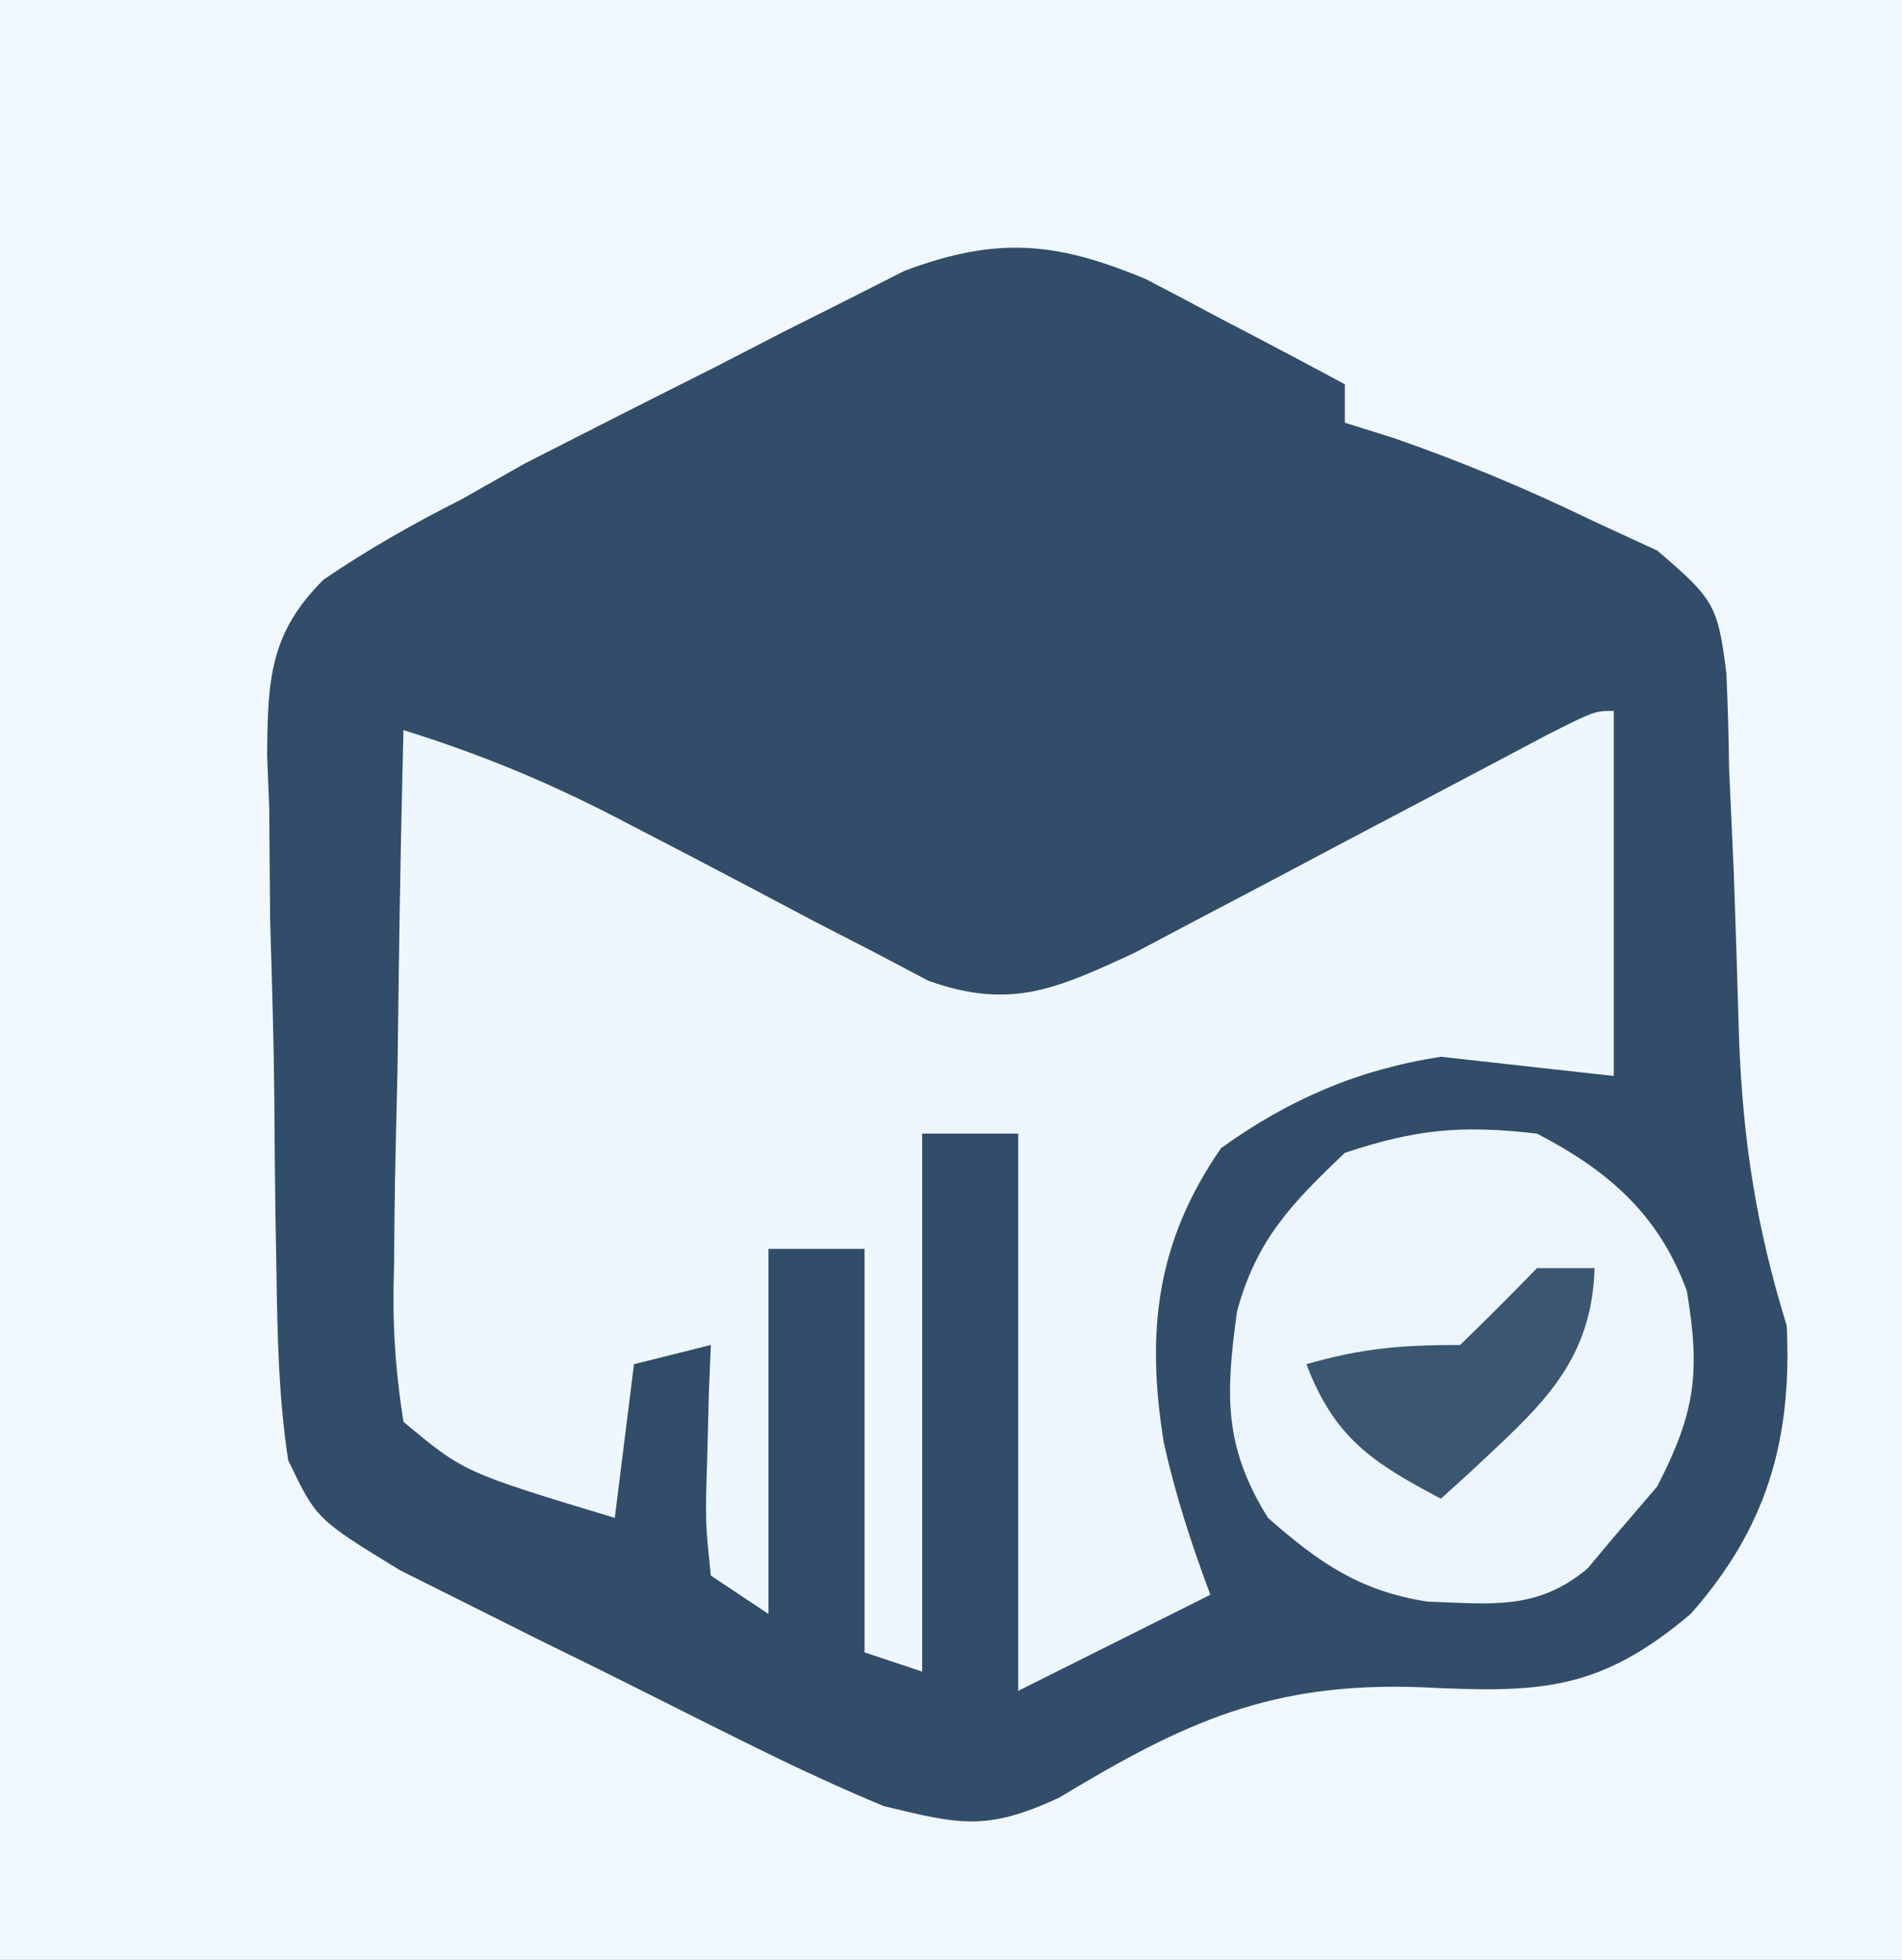
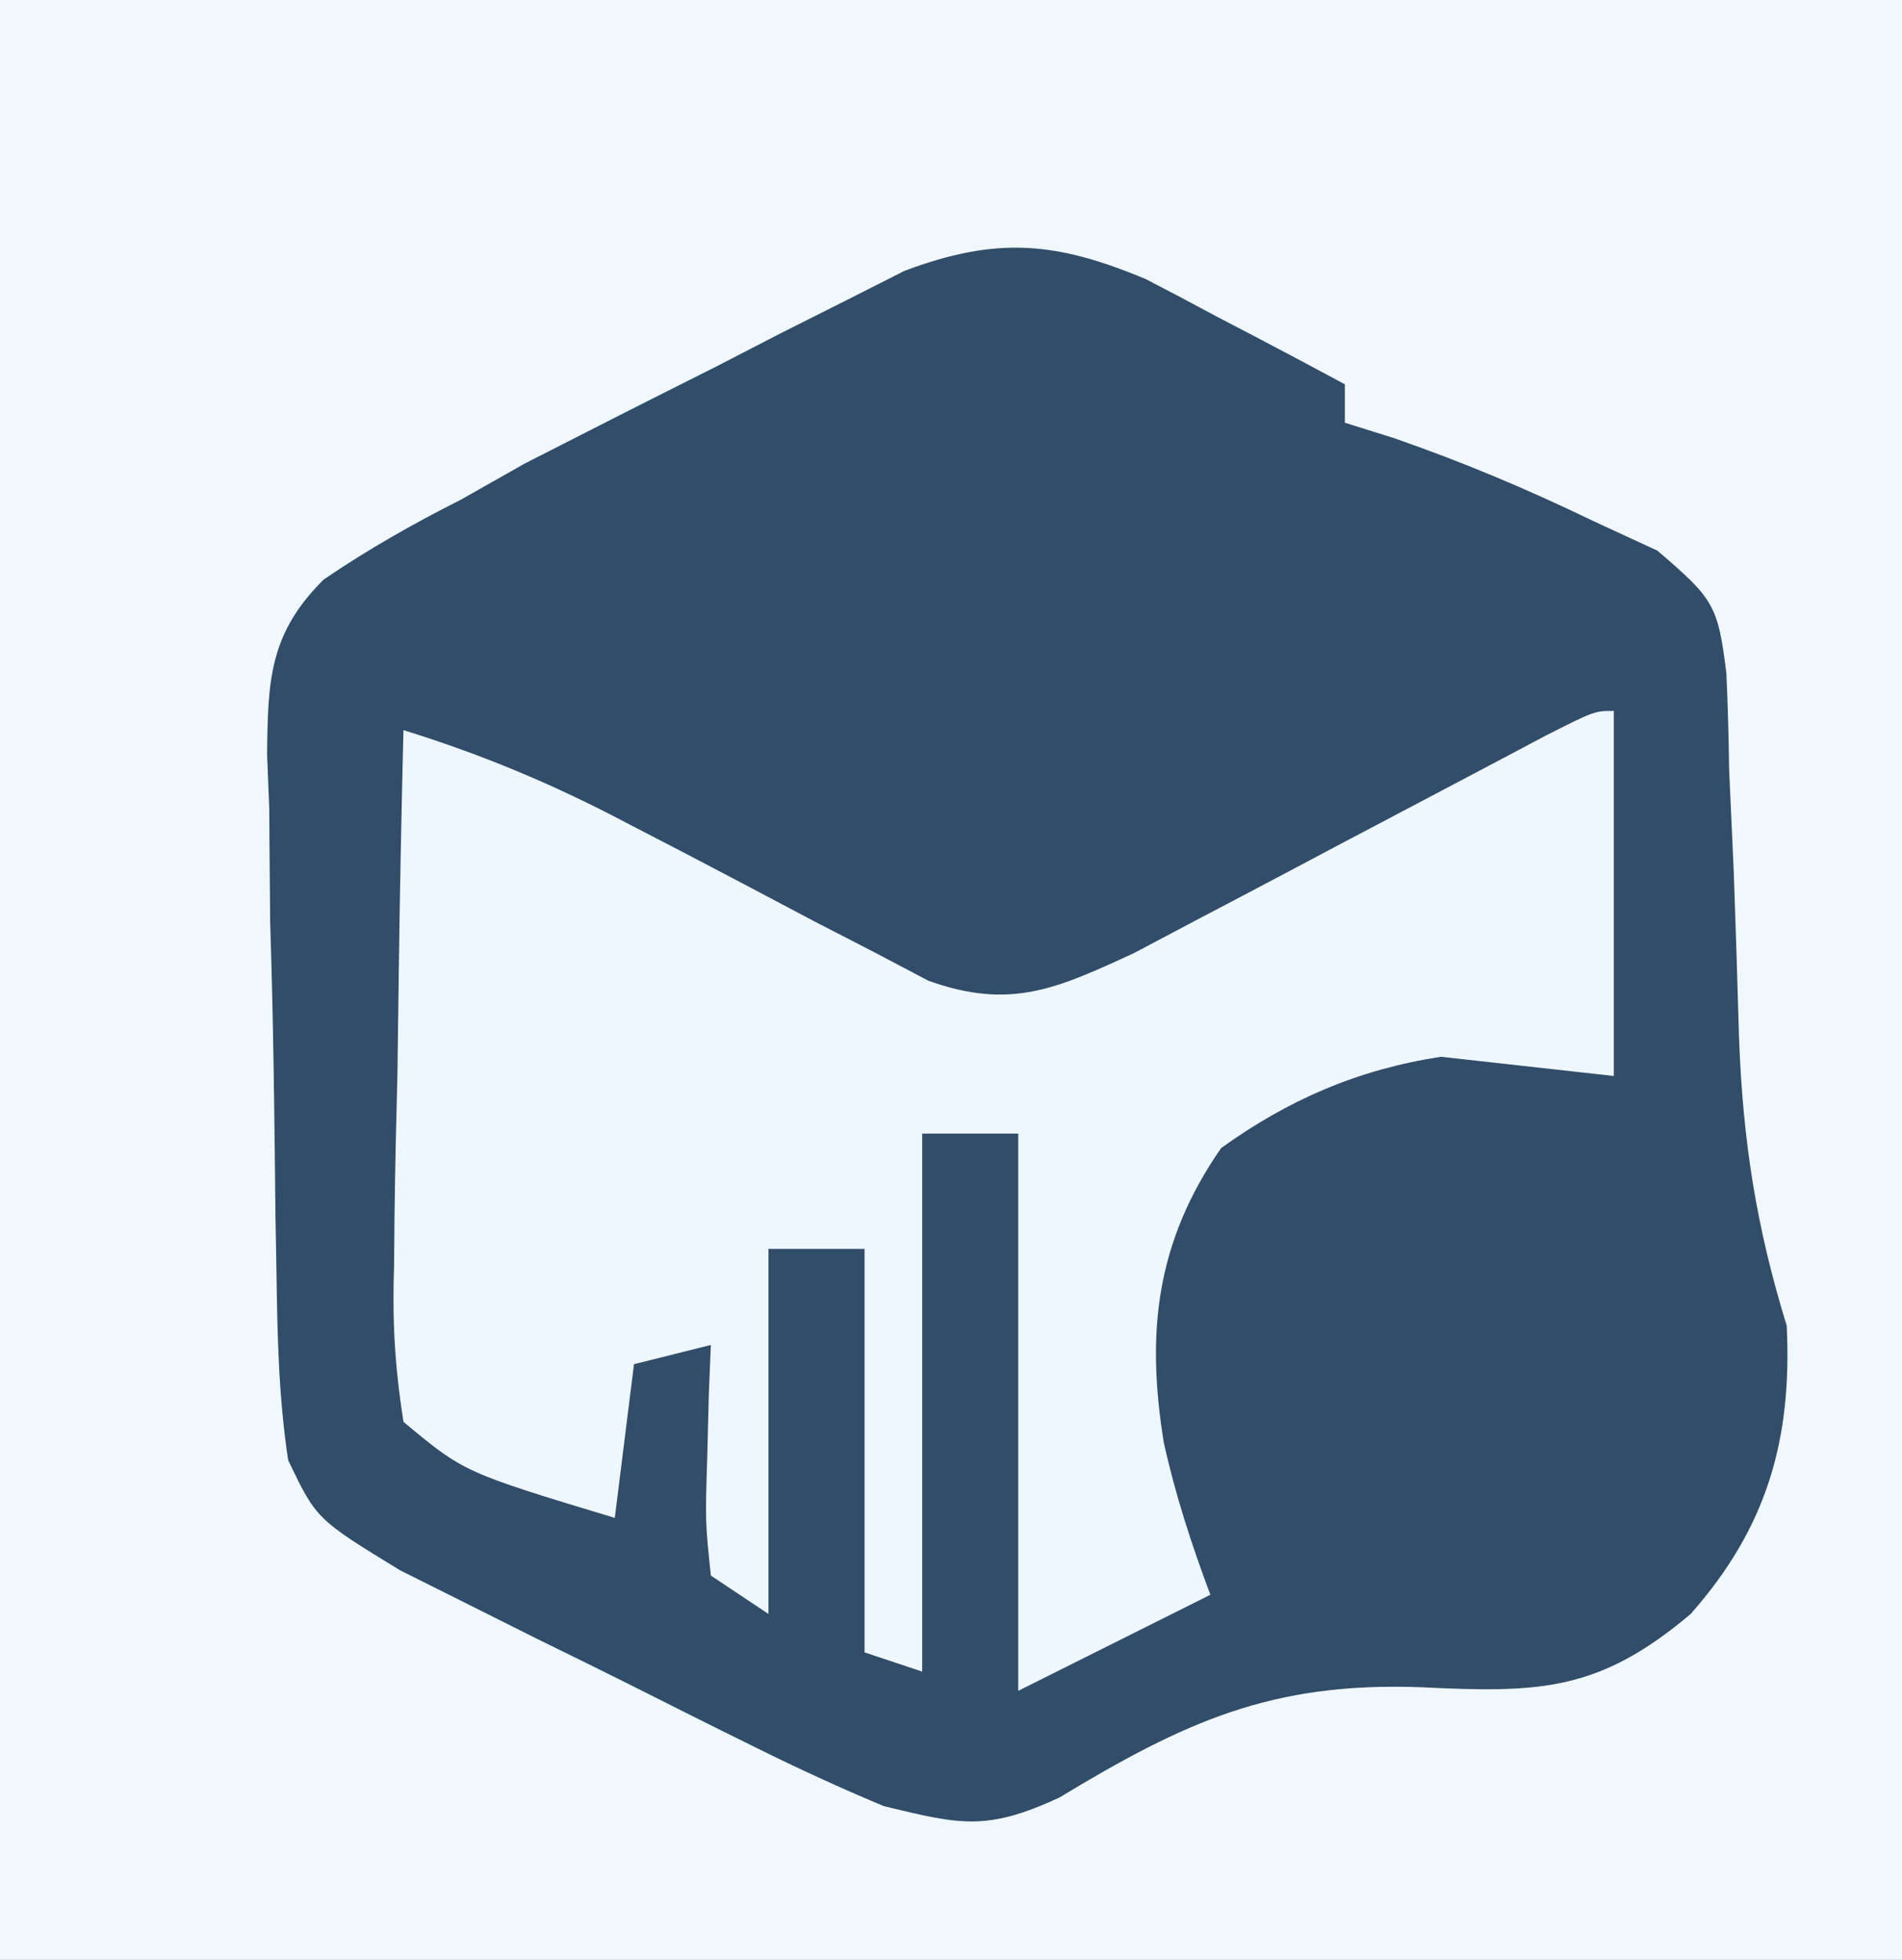
<svg xmlns="http://www.w3.org/2000/svg" version="1.1" width="99" height="102">
  <rect width="100%" height="100%" fill="#808080" stroke="none" />
  <path d="M0 0 C32.67 0 65.34 0 99 0 C99 33.66 99 67.32 99 102 C66.33 102 33.66 102 0 102 C0 68.34 0 34.68 0 0 Z " fill="#F0F8FE" transform="translate(0,0)" />
-   <path d="M0 0 C1.249 0.644 2.491 1.301 3.727 1.969 C4.367 2.303 5.008 2.636 5.668 2.98 C7.235 3.799 8.794 4.632 10.352 5.469 C10.352 6.129 10.352 6.789 10.352 7.469 C11.201 7.736 12.051 8.002 12.926 8.277 C16.465 9.508 19.79 10.9 23.164 12.531 C24.875 13.322 24.875 13.322 26.621 14.129 C29.545 16.634 29.774 16.949 30.211 20.52 C30.286 22.168 30.331 23.818 30.352 25.469 C30.433 27.284 30.515 29.099 30.598 30.914 C30.698 33.767 30.79 36.619 30.869 39.473 C31.067 44.853 31.77 49.338 33.352 54.469 C33.636 60.389 32.329 64.968 28.352 69.469 C23.567 73.509 20.493 73.584 14.289 73.281 C6.536 73.004 2.04 75.067 -4.527 79.035 C-8.314 80.774 -9.65 80.436 -13.648 79.469 C-15.883 78.537 -18.084 77.523 -20.254 76.449 C-20.86 76.149 -21.466 75.85 -22.09 75.541 C-23.362 74.908 -24.631 74.272 -25.899 73.632 C-27.835 72.657 -29.779 71.702 -31.725 70.748 C-32.964 70.129 -34.203 69.508 -35.441 68.887 C-36.561 68.328 -37.68 67.768 -38.833 67.192 C-43.18 64.531 -43.18 64.531 -44.648 61.469 C-45.145 58.203 -45.212 54.963 -45.258 51.664 C-45.275 50.707 -45.292 49.751 -45.31 48.765 C-45.338 46.743 -45.358 44.72 -45.369 42.698 C-45.398 39.61 -45.491 36.528 -45.586 33.441 C-45.606 31.474 -45.621 29.507 -45.633 27.539 C-45.688 26.161 -45.688 26.161 -45.745 24.754 C-45.705 20.868 -45.636 18.451 -42.802 15.632 C-40.483 14.053 -38.151 12.735 -35.648 11.469 C-34.008 10.541 -34.008 10.541 -32.335 9.594 C-29.05 7.915 -25.76 6.246 -22.461 4.594 C-21.312 4.001 -20.163 3.408 -18.979 2.797 C-17.865 2.237 -16.752 1.678 -15.605 1.102 C-14.605 0.595 -13.604 0.089 -12.573 -0.433 C-7.782 -2.232 -4.687 -1.967 0 0 Z " fill="#314D6A" transform="translate(59.648,14.531)" />
+   <path d="M0 0 C1.249 0.644 2.491 1.301 3.727 1.969 C4.367 2.303 5.008 2.636 5.668 2.98 C7.235 3.799 8.794 4.632 10.352 5.469 C10.352 6.129 10.352 6.789 10.352 7.469 C11.201 7.736 12.051 8.002 12.926 8.277 C16.465 9.508 19.79 10.9 23.164 12.531 C24.875 13.322 24.875 13.322 26.621 14.129 C29.545 16.634 29.774 16.949 30.211 20.52 C30.286 22.168 30.331 23.818 30.352 25.469 C30.433 27.284 30.515 29.099 30.598 30.914 C30.698 33.767 30.79 36.619 30.869 39.473 C31.067 44.853 31.77 49.338 33.352 54.469 C33.636 60.389 32.329 64.968 28.352 69.469 C23.567 73.509 20.493 73.584 14.289 73.281 C6.536 73.004 2.04 75.067 -4.527 79.035 C-8.314 80.774 -9.65 80.436 -13.648 79.469 C-15.883 78.537 -18.084 77.523 -20.254 76.449 C-20.86 76.149 -21.466 75.85 -22.09 75.541 C-23.362 74.908 -24.631 74.272 -25.899 73.632 C-27.835 72.657 -29.779 71.702 -31.725 70.748 C-32.964 70.129 -34.203 69.508 -35.441 68.887 C-36.561 68.328 -37.68 67.768 -38.833 67.192 C-43.18 64.531 -43.18 64.531 -44.648 61.469 C-45.145 58.203 -45.212 54.963 -45.258 51.664 C-45.275 50.707 -45.292 49.751 -45.31 48.765 C-45.398 39.61 -45.491 36.528 -45.586 33.441 C-45.606 31.474 -45.621 29.507 -45.633 27.539 C-45.688 26.161 -45.688 26.161 -45.745 24.754 C-45.705 20.868 -45.636 18.451 -42.802 15.632 C-40.483 14.053 -38.151 12.735 -35.648 11.469 C-34.008 10.541 -34.008 10.541 -32.335 9.594 C-29.05 7.915 -25.76 6.246 -22.461 4.594 C-21.312 4.001 -20.163 3.408 -18.979 2.797 C-17.865 2.237 -16.752 1.678 -15.605 1.102 C-14.605 0.595 -13.604 0.089 -12.573 -0.433 C-7.782 -2.232 -4.687 -1.967 0 0 Z " fill="#314D6A" transform="translate(59.648,14.531)" />
  <path d="M0 0 C0 6.27 0 12.54 0 19 C-2.97 18.67 -5.94 18.34 -9 18 C-13.305 18.665 -16.906 20.214 -20.438 22.75 C-23.835 27.642 -24.35 32.356 -23.426 38.066 C-22.826 40.792 -21.979 43.389 -21 46 C-24.3 47.65 -27.6 49.3 -31 51 C-31 41.43 -31 31.86 -31 22 C-32.65 22 -34.3 22 -36 22 C-36 31.24 -36 40.48 -36 50 C-37.485 49.505 -37.485 49.505 -39 49 C-39 42.07 -39 35.14 -39 28 C-40.65 28 -42.3 28 -44 28 C-44 34.27 -44 40.54 -44 47 C-44.99 46.34 -45.98 45.68 -47 45 C-47.293 42.18 -47.293 42.18 -47.188 38.875 C-47.16 37.779 -47.133 36.684 -47.105 35.555 C-47.071 34.712 -47.036 33.869 -47 33 C-48.98 33.495 -48.98 33.495 -51 34 C-51.33 36.64 -51.66 39.28 -52 42 C-59.847 39.628 -59.847 39.628 -63 37 C-63.455 34.079 -63.586 31.745 -63.488 28.832 C-63.481 28.037 -63.474 27.242 -63.467 26.424 C-63.439 23.886 -63.376 21.35 -63.312 18.812 C-63.287 17.092 -63.265 15.371 -63.244 13.65 C-63.189 9.433 -63.103 5.217 -63 1 C-58.872 2.282 -55.158 3.835 -51.34 5.855 C-50.299 6.395 -49.258 6.934 -48.186 7.49 C-46.012 8.626 -43.843 9.769 -41.678 10.92 C-40.638 11.456 -39.598 11.991 -38.527 12.543 C-37.586 13.038 -36.645 13.533 -35.676 14.044 C-31.397 15.573 -28.997 14.46 -24.97 12.601 C-23.871 12.02 -22.773 11.439 -21.641 10.84 C-21.051 10.531 -20.461 10.221 -19.853 9.902 C-17.982 8.92 -16.116 7.929 -14.25 6.938 C-12.369 5.944 -10.487 4.952 -8.604 3.962 C-6.905 3.068 -5.209 2.169 -3.513 1.269 C-1 0 -1 0 0 0 Z " fill="#EFF7FE" transform="translate(84,37)" />
-   <path d="M0 0 C3.712 1.922 6.347 4.213 7.801 8.191 C8.508 12.414 8.253 14.512 6.25 18.375 C5.508 19.241 4.765 20.108 4 21 C3.548 21.54 3.095 22.08 2.629 22.637 C-0.002 24.838 -2.405 24.469 -5.711 24.355 C-9.236 23.808 -11.353 22.324 -14 20 C-16.338 16.25 -16.198 13.525 -15.613 9.258 C-14.598 5.52 -12.793 3.66 -10 1 C-6.294 -0.235 -3.902 -0.455 0 0 Z " fill="#ECF5FB" transform="translate(80,59)" />
-   <path d="M0 0 C0.99 0 1.98 0 3 0 C2.846 5.083 -0.021 7.358 -3.504 10.645 C-3.998 11.092 -4.491 11.539 -5 12 C-8.571 10.121 -10.547 8.829 -12 5 C-9.108 4.174 -7.113 4 -4 4 C-2.646 2.687 -1.312 1.354 0 0 Z " fill="#3A5671" transform="translate(80,66)" />
</svg>